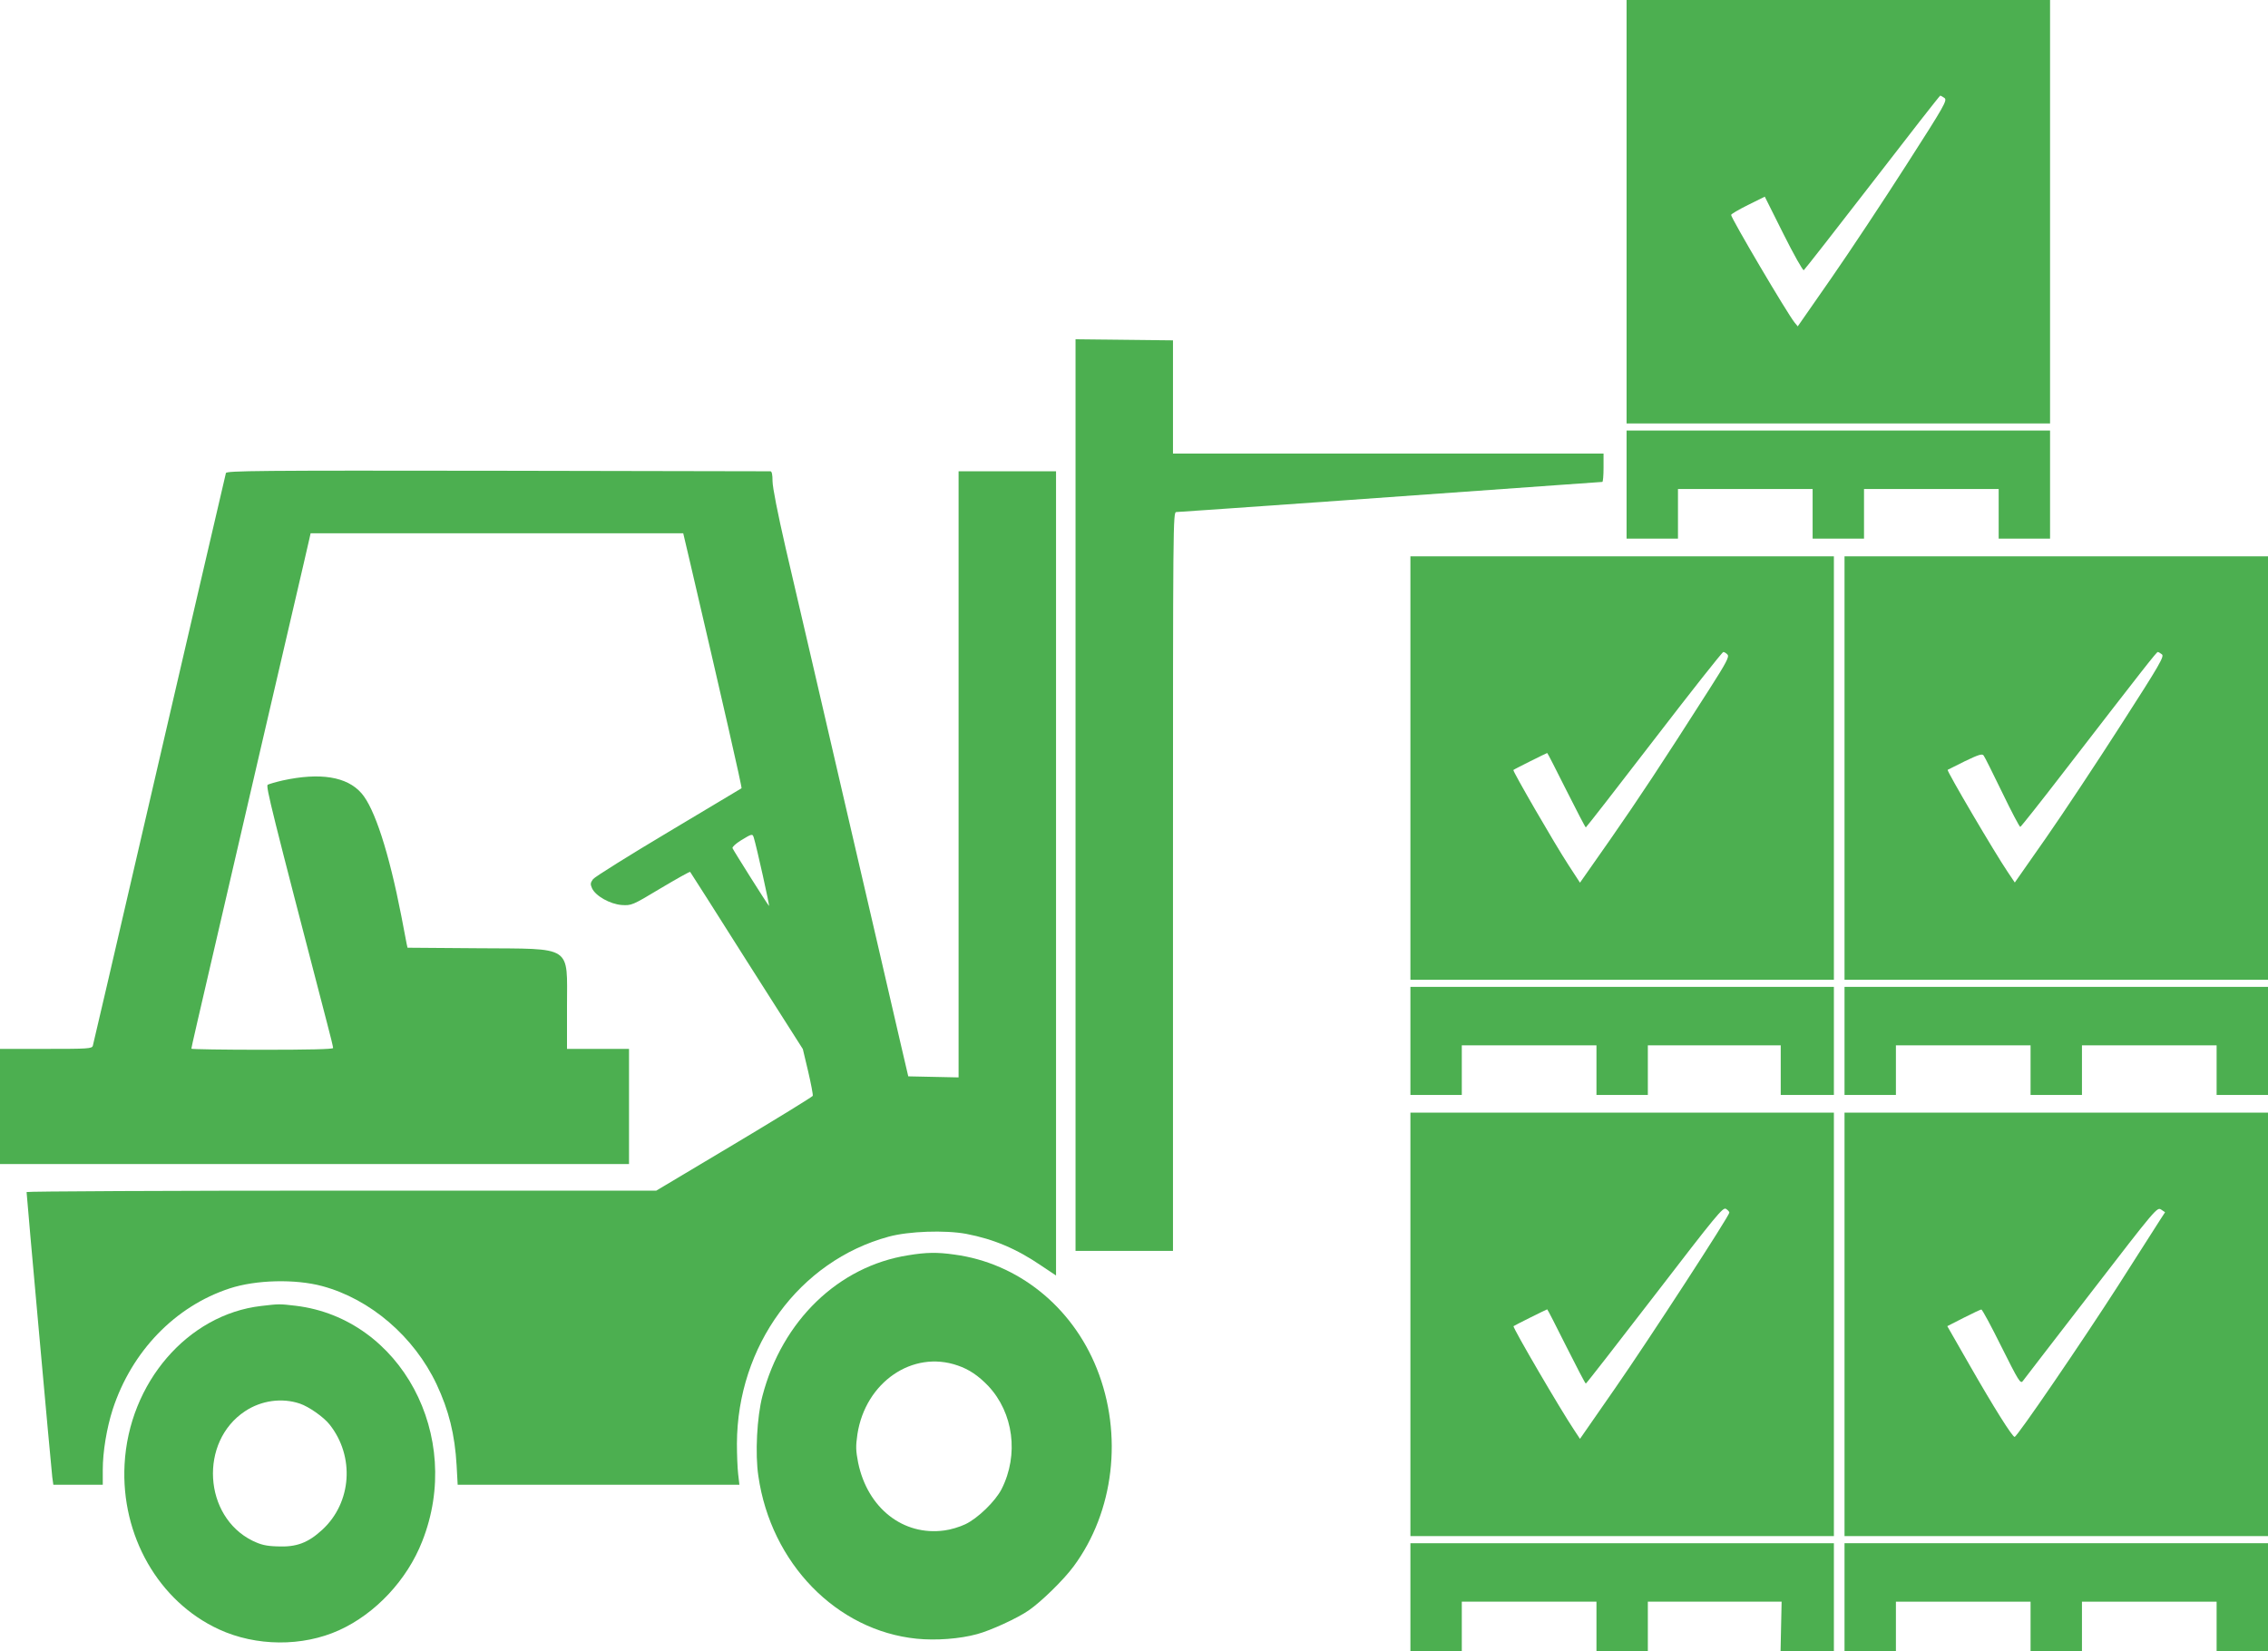
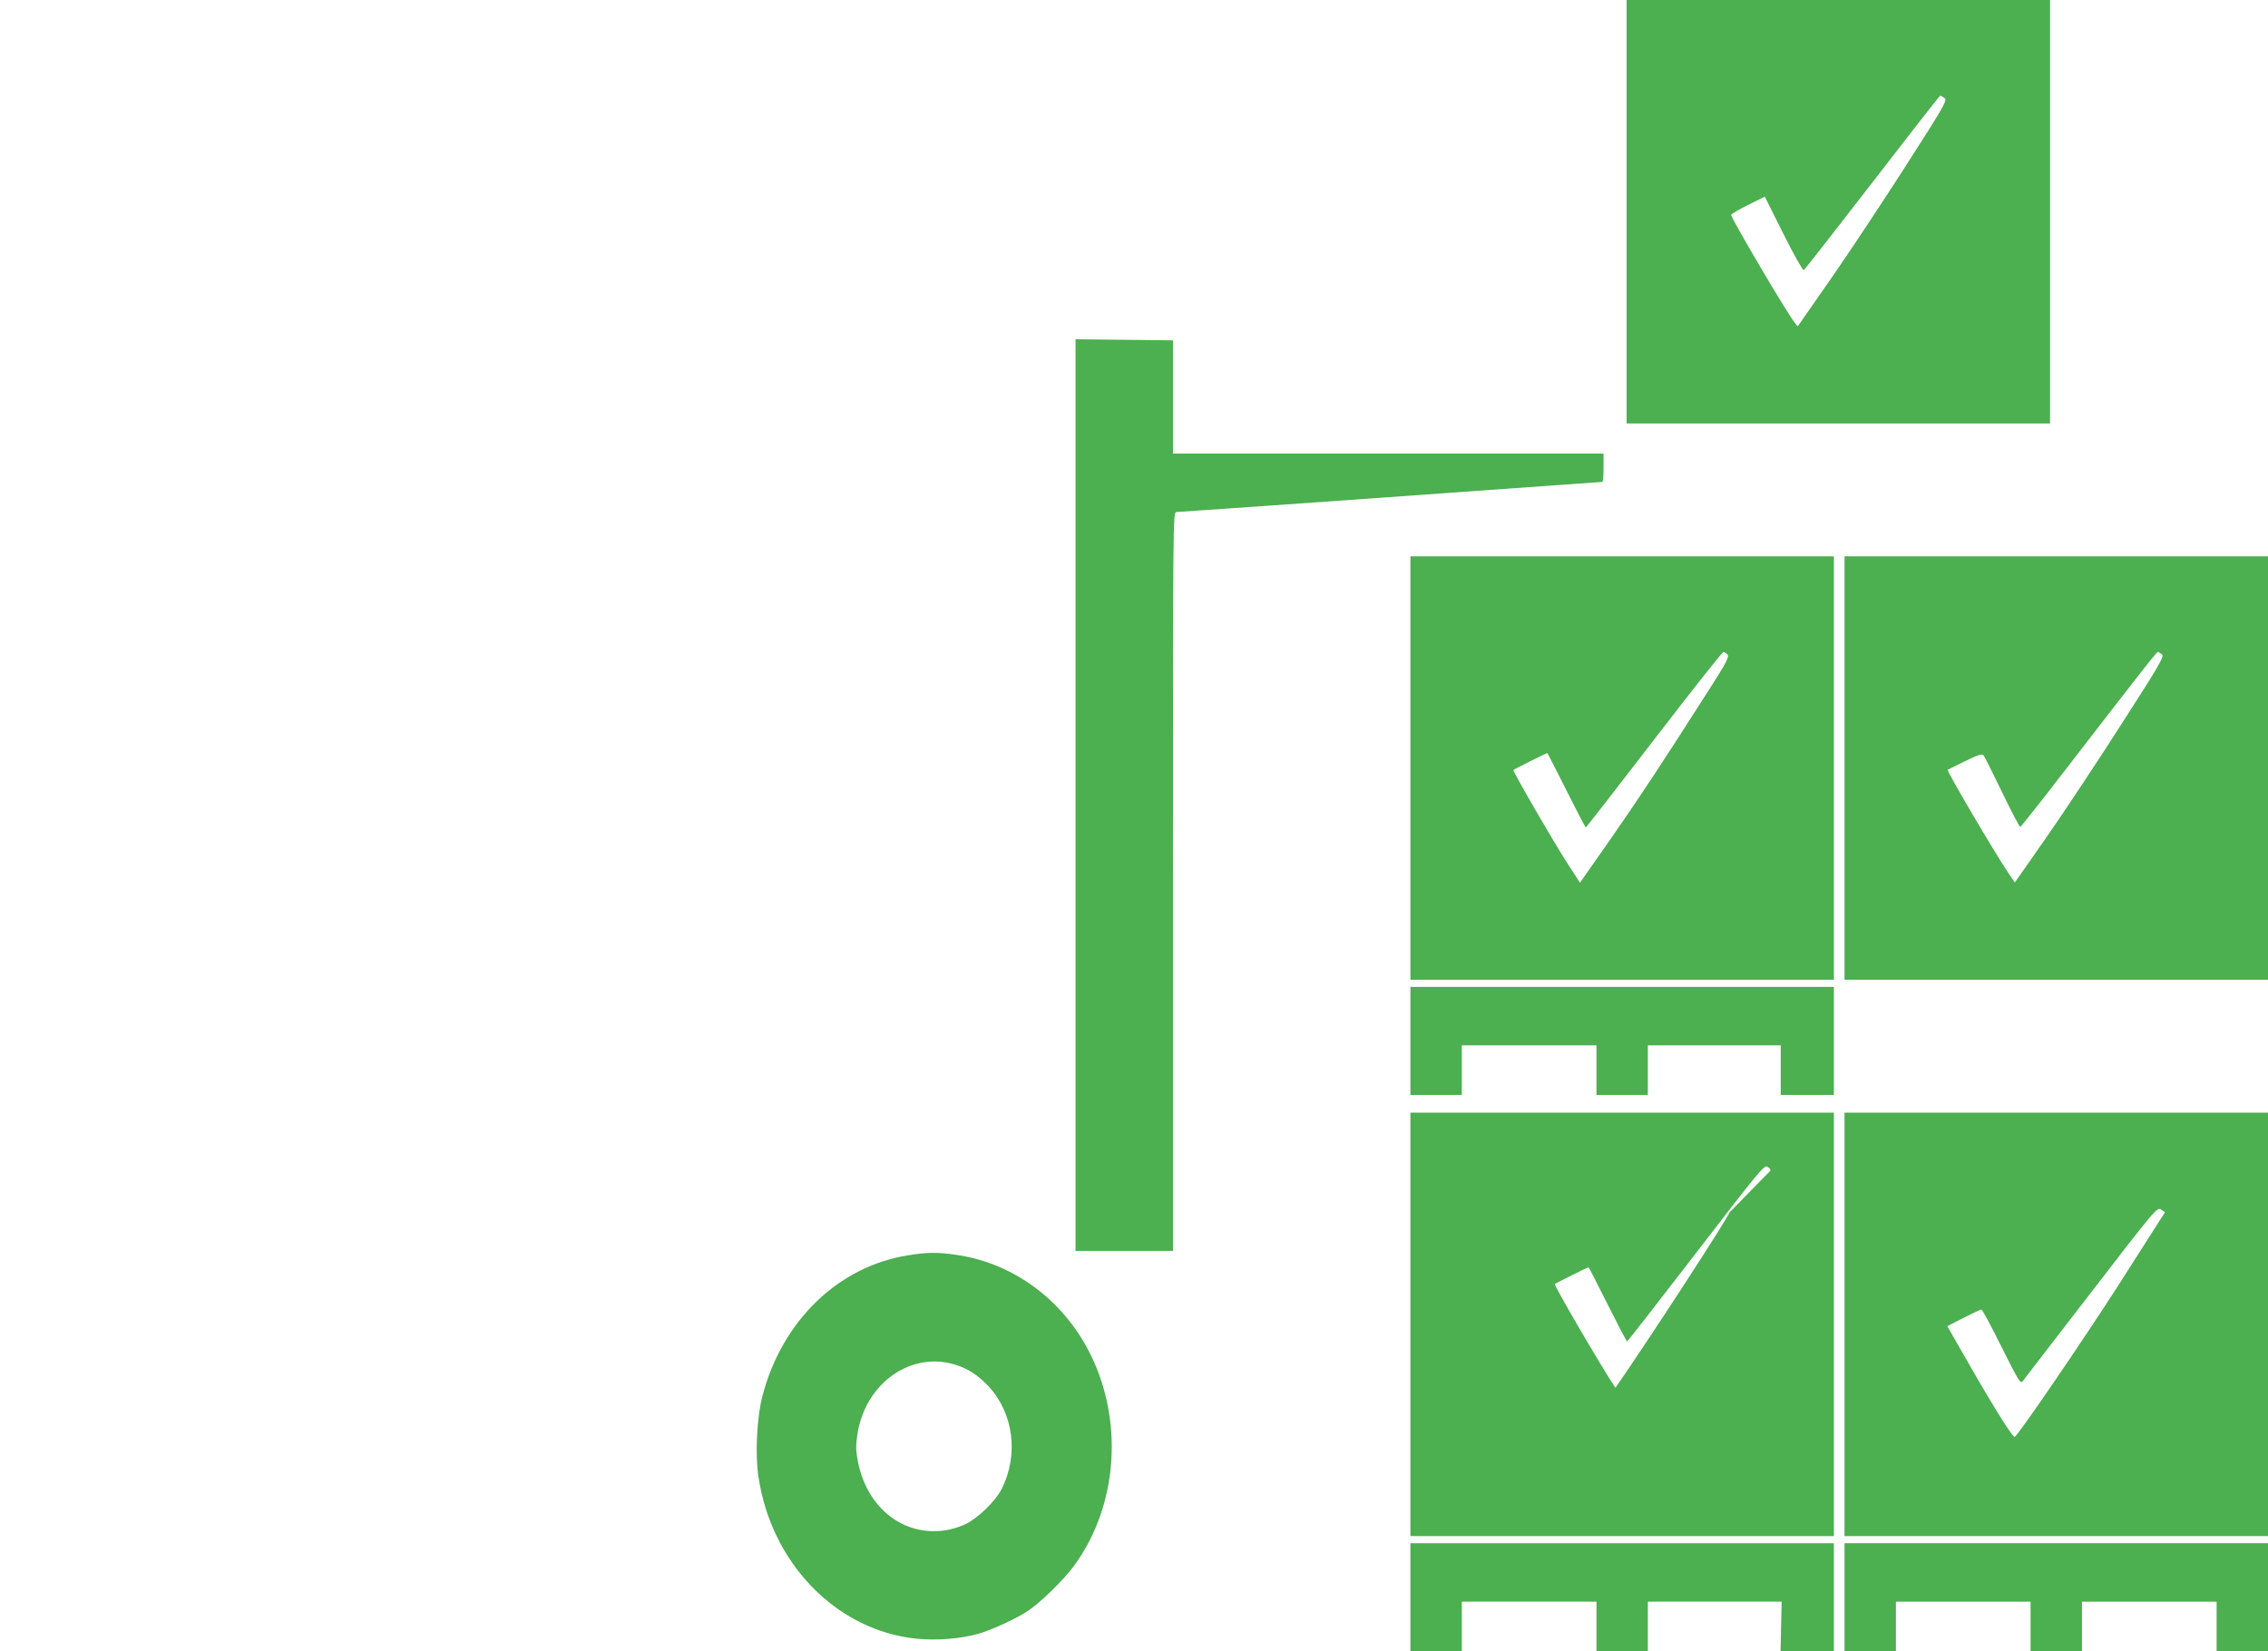
<svg xmlns="http://www.w3.org/2000/svg" version="1.0" width="1280pt" height="932pt" viewBox="0 0 1280 932" preserveAspectRatio="xMidYMid meet">
  <g transform="translate(0,932) scale(0.1,-0.1)" fill="#4caf50" stroke="none">
    <path d="M9180 8125 l0 -1195 1195 0 1195 0 0 1195 0 1195 -1195 0 -1195 0 0 -1195z m1794 642 c17 -13 2 -40 -215 -378 -128 -200 -318 -487 -423 -638 l-190 -273 -18 22 c-42 52 -358 588 -358 607 0 5 43 30 95 56 l95 47 105 -210 c58 -116 110 -208 115 -205 5 3 179 226 387 495 208 270 380 490 383 490 4 0 14 -6 24 -13z" />
    <path d="M6070 4833 l0 -2573 275 0 275 0 0 2085 c0 2044 0 2085 19 2085 18 0 1715 120 2192 155 113 8 209 15 212 15 4 0 7 36 7 80 l0 80 -1215 0 -1215 0 0 320 0 319 -275 3 -275 3 0 -2572z" />
-     <path d="M9180 6585 l0 -305 145 0 145 0 0 140 0 140 380 0 380 0 0 -140 0 -140 145 0 145 0 0 140 0 140 380 0 380 0 0 -140 0 -140 145 0 145 0 0 305 0 305 -1195 0 -1195 0 0 -305z" />
-     <path d="M1275 6650 c-2 -8 -56 -240 -120 -515 -64 -275 -138 -594 -165 -710 -63 -271 -289 -1246 -386 -1665 -42 -179 -78 -333 -80 -342 -5 -17 -26 -18 -265 -18 l-259 0 0 -325 0 -325 1775 0 1775 0 0 325 0 325 -175 0 -175 0 0 239 c0 350 38 325 -502 329 l-398 3 -5 22 c-2 12 -16 83 -30 157 -70 359 -151 609 -225 693 -82 94 -233 118 -445 72 -39 -9 -76 -20 -84 -24 -12 -8 21 -140 335 -1346 19 -71 34 -134 34 -140 0 -7 -140 -10 -400 -10 -220 0 -400 3 -400 6 0 6 28 128 200 869 72 311 158 680 190 820 33 140 107 460 165 710 58 250 109 467 112 483 l6 27 1051 0 1052 0 37 -157 c183 -785 296 -1278 292 -1282 -3 -2 -189 -113 -413 -247 -223 -133 -415 -253 -425 -266 -15 -21 -16 -28 -6 -51 20 -44 102 -90 168 -95 55 -3 58 -3 219 94 89 53 164 95 167 93 2 -2 146 -228 319 -502 l317 -498 30 -126 c16 -69 28 -131 26 -138 -3 -6 -203 -129 -444 -273 l-439 -262 -1777 0 c-977 0 -1777 -4 -1777 -8 0 -19 140 -1571 145 -1609 l6 -43 140 0 139 0 0 84 c0 102 22 235 56 341 107 328 352 582 660 683 149 49 371 54 523 13 271 -73 518 -285 645 -554 69 -147 103 -283 113 -458 l6 -109 795 0 795 0 -7 60 c-4 34 -7 111 -7 172 2 552 352 1031 856 1168 113 31 318 38 438 16 156 -30 284 -84 426 -181 l81 -54 0 2269 0 2270 -275 0 -275 0 0 -1710 0 -1711 -142 3 -142 3 -42 180 c-51 223 -181 781 -314 1355 -136 588 -246 1061 -336 1447 -45 196 -74 343 -74 377 0 38 -4 56 -12 56 -7 0 -700 1 -1541 3 -1350 2 -1528 0 -1532 -13z m2979 -2057 c16 -51 92 -393 86 -386 -12 13 -200 312 -206 326 -2 7 19 26 48 44 62 38 65 38 72 16z" />
    <path d="M7960 4985 l0 -1195 1195 0 1195 0 0 1195 0 1195 -1195 0 -1195 0 0 -1195z m1790 640 c10 -12 -7 -45 -101 -192 -275 -431 -397 -615 -559 -848 l-173 -247 -67 103 c-77 118 -314 528 -309 533 5 5 188 96 191 96 2 0 50 -94 108 -210 58 -115 107 -210 110 -210 3 1 176 223 385 495 209 272 385 495 391 495 6 0 17 -7 24 -15z" />
    <path d="M10410 4985 l0 -1195 1195 0 1195 0 0 1195 0 1195 -1195 0 -1195 0 0 -1195z m1791 642 c15 -11 -10 -55 -230 -397 -136 -212 -326 -499 -423 -638 l-177 -253 -39 58 c-74 109 -346 572 -340 578 2 1 46 23 98 49 77 37 97 43 105 32 6 -7 53 -102 105 -209 52 -108 98 -195 102 -194 4 1 112 137 239 302 467 605 530 685 537 685 4 0 14 -6 23 -13z" />
    <path d="M7960 3445 l0 -305 145 0 145 0 0 140 0 140 380 0 380 0 0 -140 0 -140 145 0 145 0 0 140 0 140 375 0 375 0 0 -140 0 -140 150 0 150 0 0 305 0 305 -1195 0 -1195 0 0 -305z" />
-     <path d="M10410 3445 l0 -305 145 0 145 0 0 140 0 140 380 0 380 0 0 -140 0 -140 145 0 145 0 0 140 0 140 380 0 380 0 0 -140 0 -140 145 0 145 0 0 305 0 305 -1195 0 -1195 0 0 -305z" />
-     <path d="M7960 1845 l0 -1195 1195 0 1195 0 0 1195 0 1195 -1195 0 -1195 0 0 -1195z m1800 631 c0 -18 -452 -714 -643 -989 l-200 -288 -33 50 c-74 110 -349 580 -342 586 4 4 187 95 190 95 2 0 50 -94 108 -210 58 -115 107 -210 110 -209 3 0 178 225 389 499 349 454 385 498 402 487 10 -6 19 -16 19 -21z" />
+     <path d="M7960 1845 l0 -1195 1195 0 1195 0 0 1195 0 1195 -1195 0 -1195 0 0 -1195z m1800 631 c0 -18 -452 -714 -643 -989 c-74 110 -349 580 -342 586 4 4 187 95 190 95 2 0 50 -94 108 -210 58 -115 107 -210 110 -209 3 0 178 225 389 499 349 454 385 498 402 487 10 -6 19 -16 19 -21z" />
    <path d="M10410 1845 l0 -1195 1195 0 1195 0 0 1195 0 1195 -1195 0 -1195 0 0 -1195z m1776 582 c-18 -29 -122 -191 -231 -362 -201 -313 -571 -855 -585 -855 -13 0 -119 169 -254 405 l-126 220 92 47 c51 26 96 47 100 47 5 1 56 -94 114 -211 96 -192 107 -210 120 -193 7 10 181 235 386 501 366 475 372 482 395 467 l22 -15 -33 -51z" />
    <path d="M5125 2235 c-393 -62 -711 -369 -822 -794 -31 -118 -42 -327 -23 -452 71 -492 441 -872 893 -918 109 -11 244 -1 342 26 75 20 228 90 291 134 71 49 197 172 253 248 229 309 280 745 131 1117 -140 350 -445 595 -803 643 -97 14 -160 13 -262 -4z m280 -622 c65 -22 117 -58 172 -115 143 -152 174 -388 76 -582 -35 -69 -135 -166 -205 -199 -31 -15 -84 -31 -118 -35 -233 -32 -434 126 -487 383 -13 68 -14 91 -4 160 45 293 311 477 566 388z" />
-     <path d="M1474 1949 c-415 -48 -747 -434 -771 -895 -21 -401 192 -773 532 -930 210 -97 472 -99 679 -5 205 93 384 284 469 502 235 594 -121 1257 -713 1329 -93 11 -94 11 -196 -1z m218 -551 c51 -17 135 -76 168 -118 143 -180 125 -440 -40 -593 -81 -75 -147 -100 -255 -95 -64 2 -92 9 -140 32 -277 137 -302 559 -42 731 92 61 208 77 309 43z" />
    <path d="M7960 305 l0 -305 145 0 145 0 0 140 0 140 380 0 380 0 0 -140 0 -140 145 0 145 0 0 140 0 140 378 0 377 0 -3 -140 -3 -140 150 0 151 0 0 305 0 305 -1195 0 -1195 0 0 -305z" />
    <path d="M10410 305 l0 -305 145 0 145 0 0 140 0 140 380 0 380 0 0 -140 0 -140 145 0 145 0 0 140 0 140 380 0 380 0 0 -140 0 -140 145 0 145 0 0 305 0 305 -1195 0 -1195 0 0 -305z" />
  </g>
</svg>